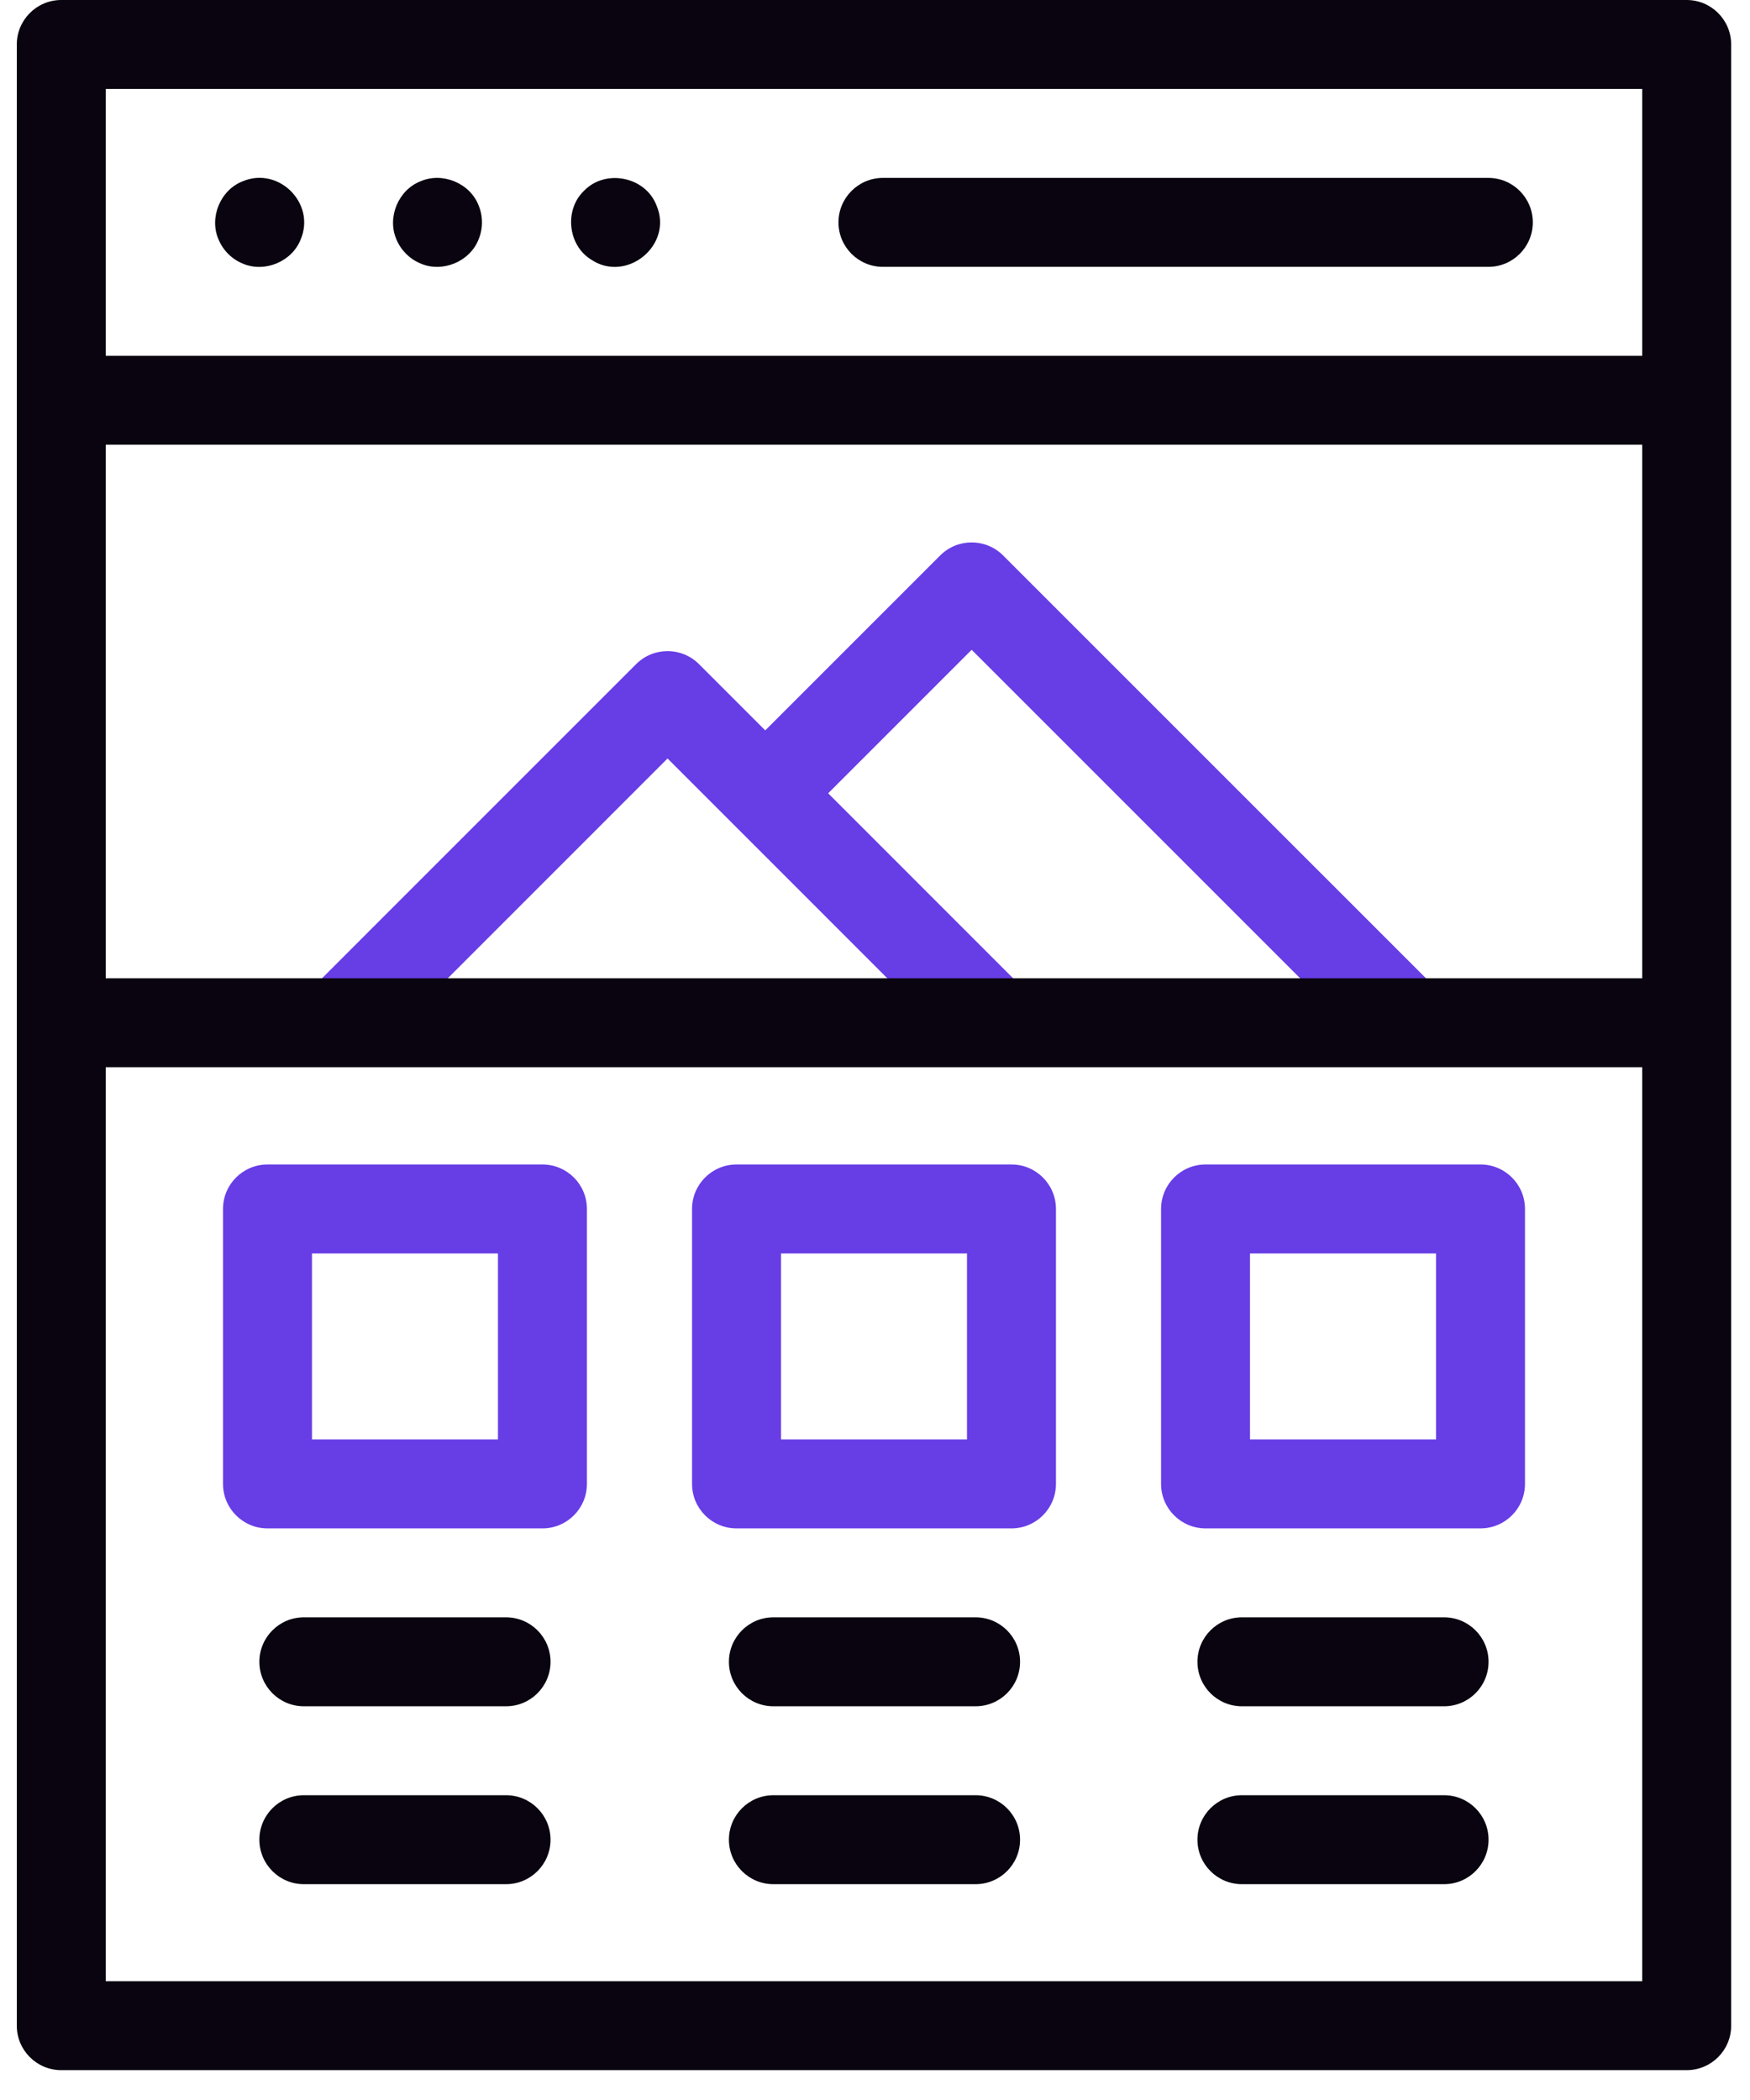
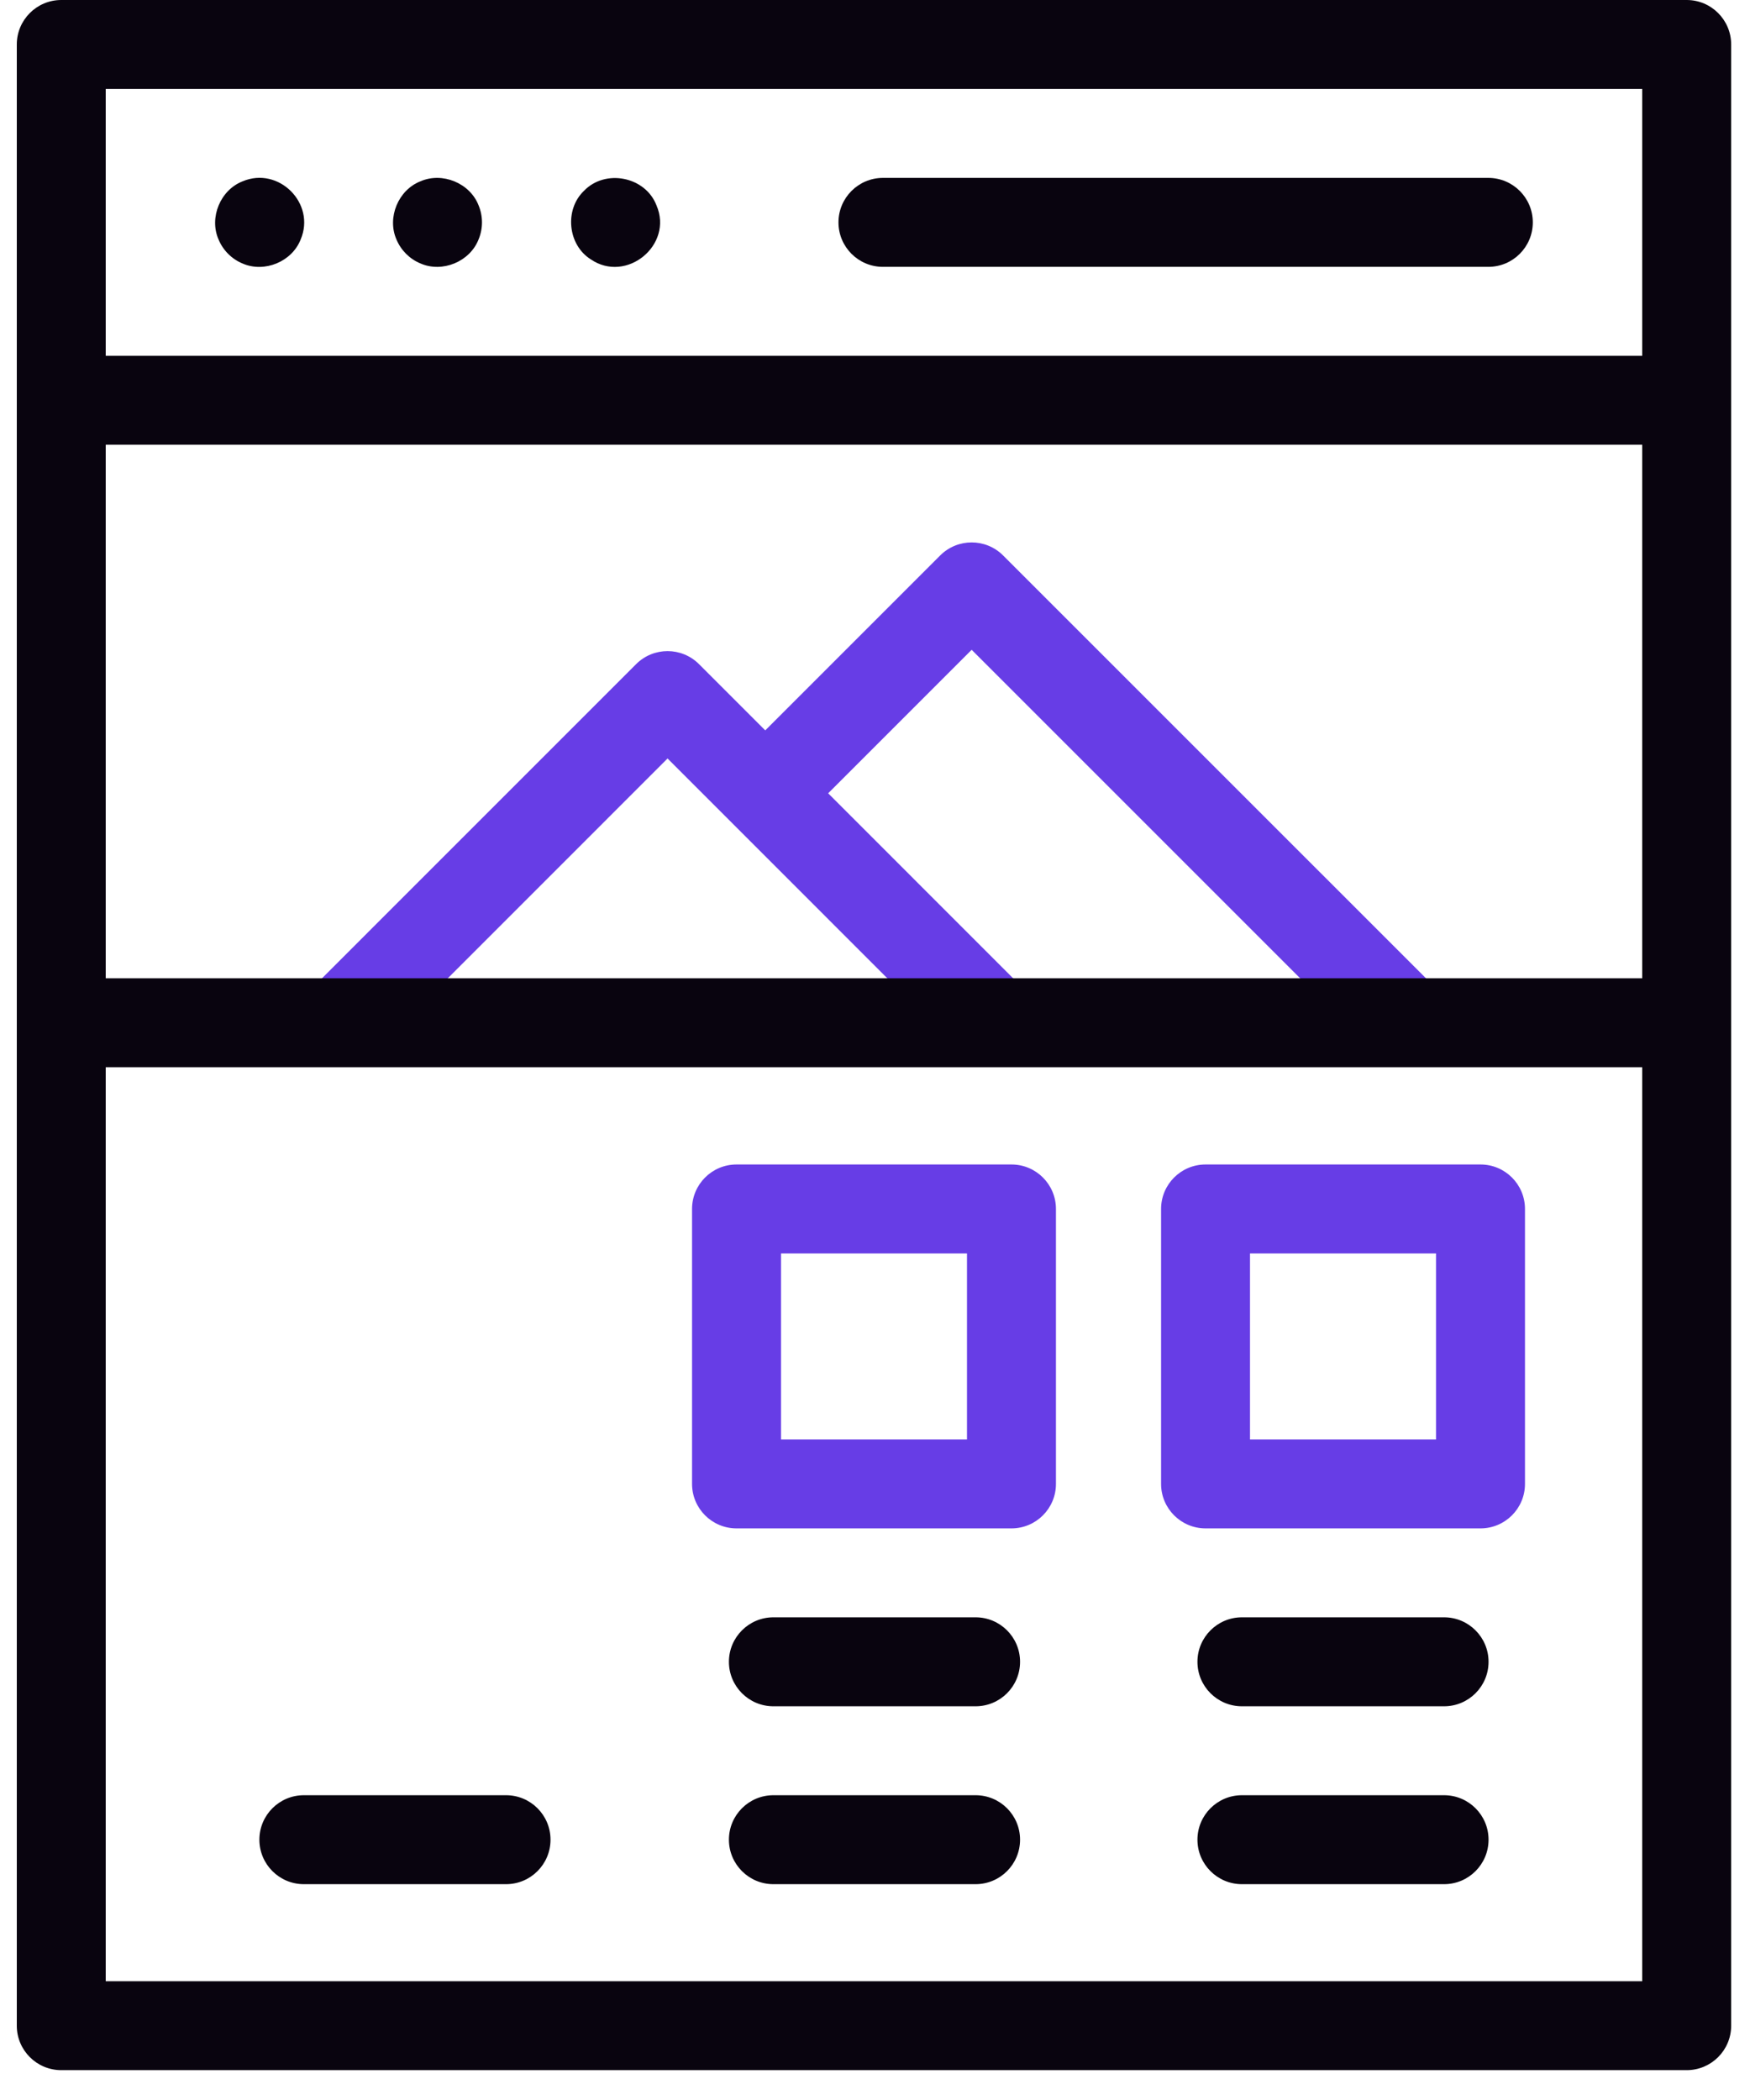
<svg xmlns="http://www.w3.org/2000/svg" width="55" height="66" viewBox="0 0 55 66" fill="none">
  <path d="M32.254 31.159L26.028 24.932L30.538 20.422L43.254 33.138L45.231 31.161L31.526 17.457C30.98 16.911 30.095 16.911 29.549 17.457L24.051 22.955L21.969 20.873C21.423 20.327 20.538 20.327 19.992 20.873L9.707 31.159L11.684 33.136L20.98 23.838L30.277 33.136L32.254 31.159Z" fill="#673DE6" />
-   <path d="M17.048 36.598H8.407C7.635 36.598 7.009 37.224 7.009 37.996V46.637C7.009 47.409 7.635 48.035 8.407 48.035H17.048C17.82 48.035 18.446 47.409 18.446 46.637V37.996C18.446 37.224 17.82 36.598 17.048 36.598ZM15.65 45.239H9.805V39.394H15.65V45.239Z" fill="#673DE6" />
  <path d="M31.789 36.598H23.148C22.376 36.598 21.75 37.224 21.75 37.996V46.637C21.75 47.409 22.376 48.035 23.148 48.035H31.789C32.561 48.035 33.187 47.409 33.187 46.637V37.996C33.187 37.224 32.561 36.598 31.789 36.598ZM30.391 45.239H24.546V39.394H30.391V45.239Z" fill="#673DE6" />
  <path d="M46.53 36.598H37.889C37.117 36.598 36.491 37.224 36.491 37.996V46.637C36.491 47.409 37.117 48.035 37.889 48.035H46.53C47.302 48.035 47.928 47.409 47.928 46.637V37.996C47.928 37.224 47.302 36.598 46.53 36.598ZM45.132 45.239H39.286V39.394H45.132V45.239Z" fill="#673DE6" />
  <path d="M53.01 0H1.926C1.154 0 0.528 0.626 0.528 1.398V63.665C0.528 64.437 1.154 65.062 1.926 65.062H53.01C53.782 65.062 54.408 64.437 54.408 63.665V1.398C54.408 0.626 53.782 0 53.01 0ZM51.612 2.796V11.183H3.323V2.796H51.612ZM51.612 13.978V30.745H3.323V13.978H51.612ZM3.323 62.267V33.541H51.612V62.267H3.323Z" fill="#09040F" />
  <path d="M6.868 7.525C7.008 7.865 7.283 8.142 7.624 8.282C8.311 8.582 9.177 8.225 9.45 7.525C9.931 6.391 8.757 5.22 7.624 5.699C6.925 5.973 6.567 6.838 6.868 7.525Z" fill="#09040F" />
  <path d="M12.459 7.524C12.6 7.864 12.875 8.141 13.215 8.28C13.902 8.582 14.769 8.223 15.041 7.524C15.183 7.184 15.183 6.794 15.041 6.454C14.769 5.754 13.902 5.398 13.215 5.698C12.516 5.971 12.159 6.837 12.459 7.524Z" fill="#09040F" />
  <path d="M18.566 8.15C19.684 8.917 21.171 7.702 20.632 6.453C20.282 5.547 19.023 5.299 18.352 5.999C17.735 6.589 17.842 7.695 18.566 8.15Z" fill="#09040F" />
  <path d="M27.75 8.387H46.776C47.548 8.387 48.174 7.761 48.174 6.989C48.174 6.217 47.548 5.591 46.776 5.591H27.75C26.978 5.591 26.352 6.217 26.352 6.989C26.352 7.761 26.978 8.387 27.75 8.387Z" fill="#09040F" />
-   <path d="M15.904 50.83H9.55C8.778 50.83 8.152 51.456 8.152 52.228C8.152 53 8.778 53.626 9.55 53.626H15.904C16.676 53.626 17.302 53 17.302 52.228C17.302 51.456 16.676 50.83 15.904 50.83Z" fill="#09040F" />
  <path d="M30.661 50.83H24.307C23.535 50.83 22.909 51.456 22.909 52.228C22.909 53 23.535 53.626 24.307 53.626H30.661C31.433 53.626 32.059 53 32.059 52.228C32.059 51.456 31.433 50.83 30.661 50.83Z" fill="#09040F" />
  <path d="M45.385 50.83H39.032C38.26 50.83 37.634 51.456 37.634 52.228C37.634 53 38.26 53.626 39.032 53.626H45.385C46.157 53.626 46.783 53 46.783 52.228C46.783 51.456 46.157 50.83 45.385 50.83Z" fill="#09040F" />
  <path d="M15.904 56.421H9.55C8.778 56.421 8.152 57.047 8.152 57.819C8.152 58.591 8.778 59.217 9.55 59.217H15.904C16.676 59.217 17.302 58.591 17.302 57.819C17.302 57.047 16.676 56.421 15.904 56.421Z" fill="#09040F" />
  <path d="M30.661 56.421H24.307C23.535 56.421 22.909 57.047 22.909 57.819C22.909 58.591 23.535 59.217 24.307 59.217H30.661C31.433 59.217 32.059 58.591 32.059 57.819C32.059 57.047 31.433 56.421 30.661 56.421Z" fill="#09040F" />
  <path d="M45.385 56.421H39.032C38.26 56.421 37.634 57.047 37.634 57.819C37.634 58.591 38.26 59.217 39.032 59.217H45.385C46.157 59.217 46.783 58.591 46.783 57.819C46.783 57.047 46.157 56.421 45.385 56.421Z" fill="#09040F" />
</svg>